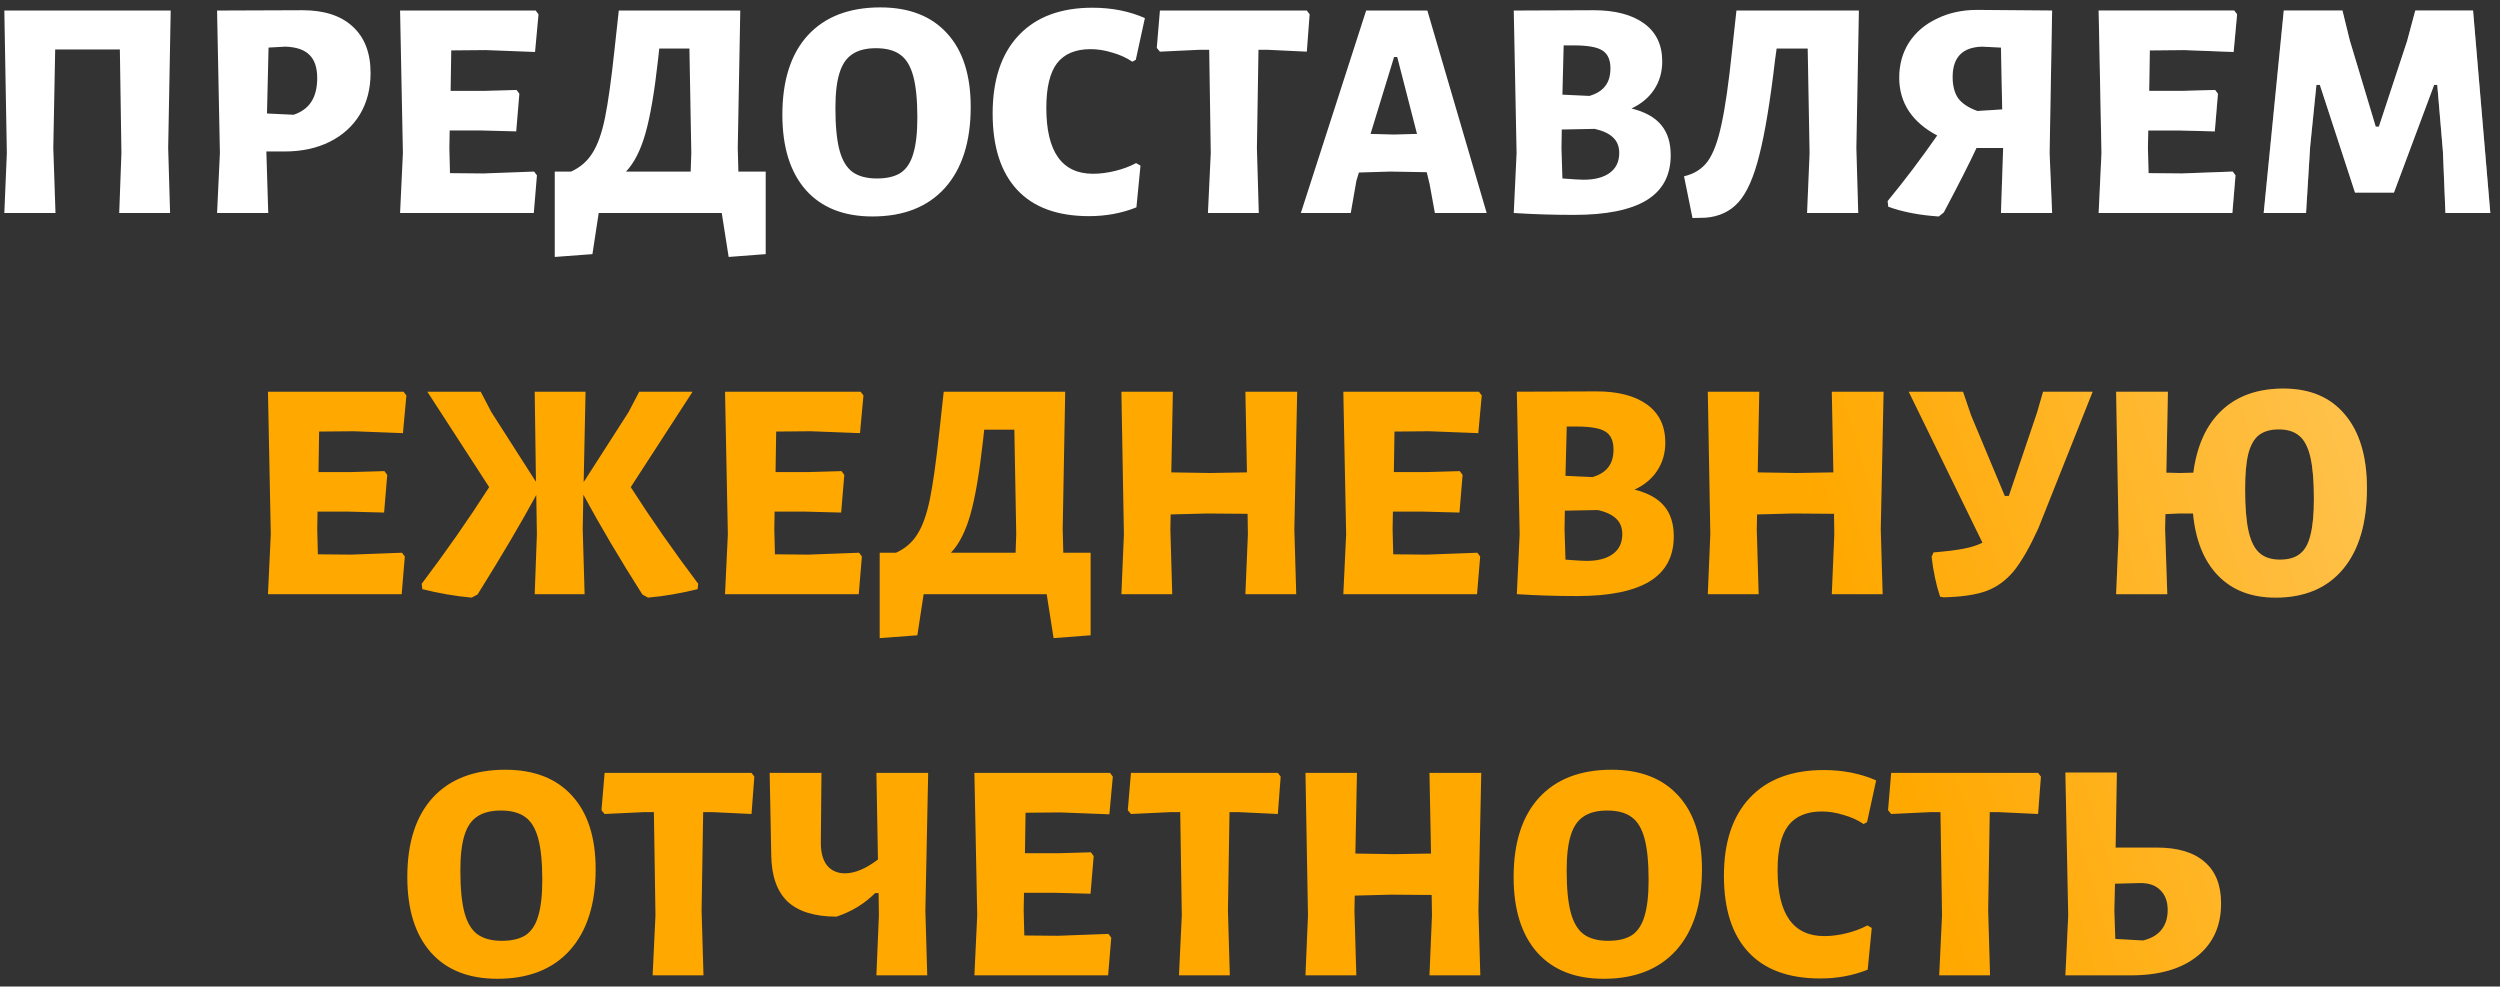
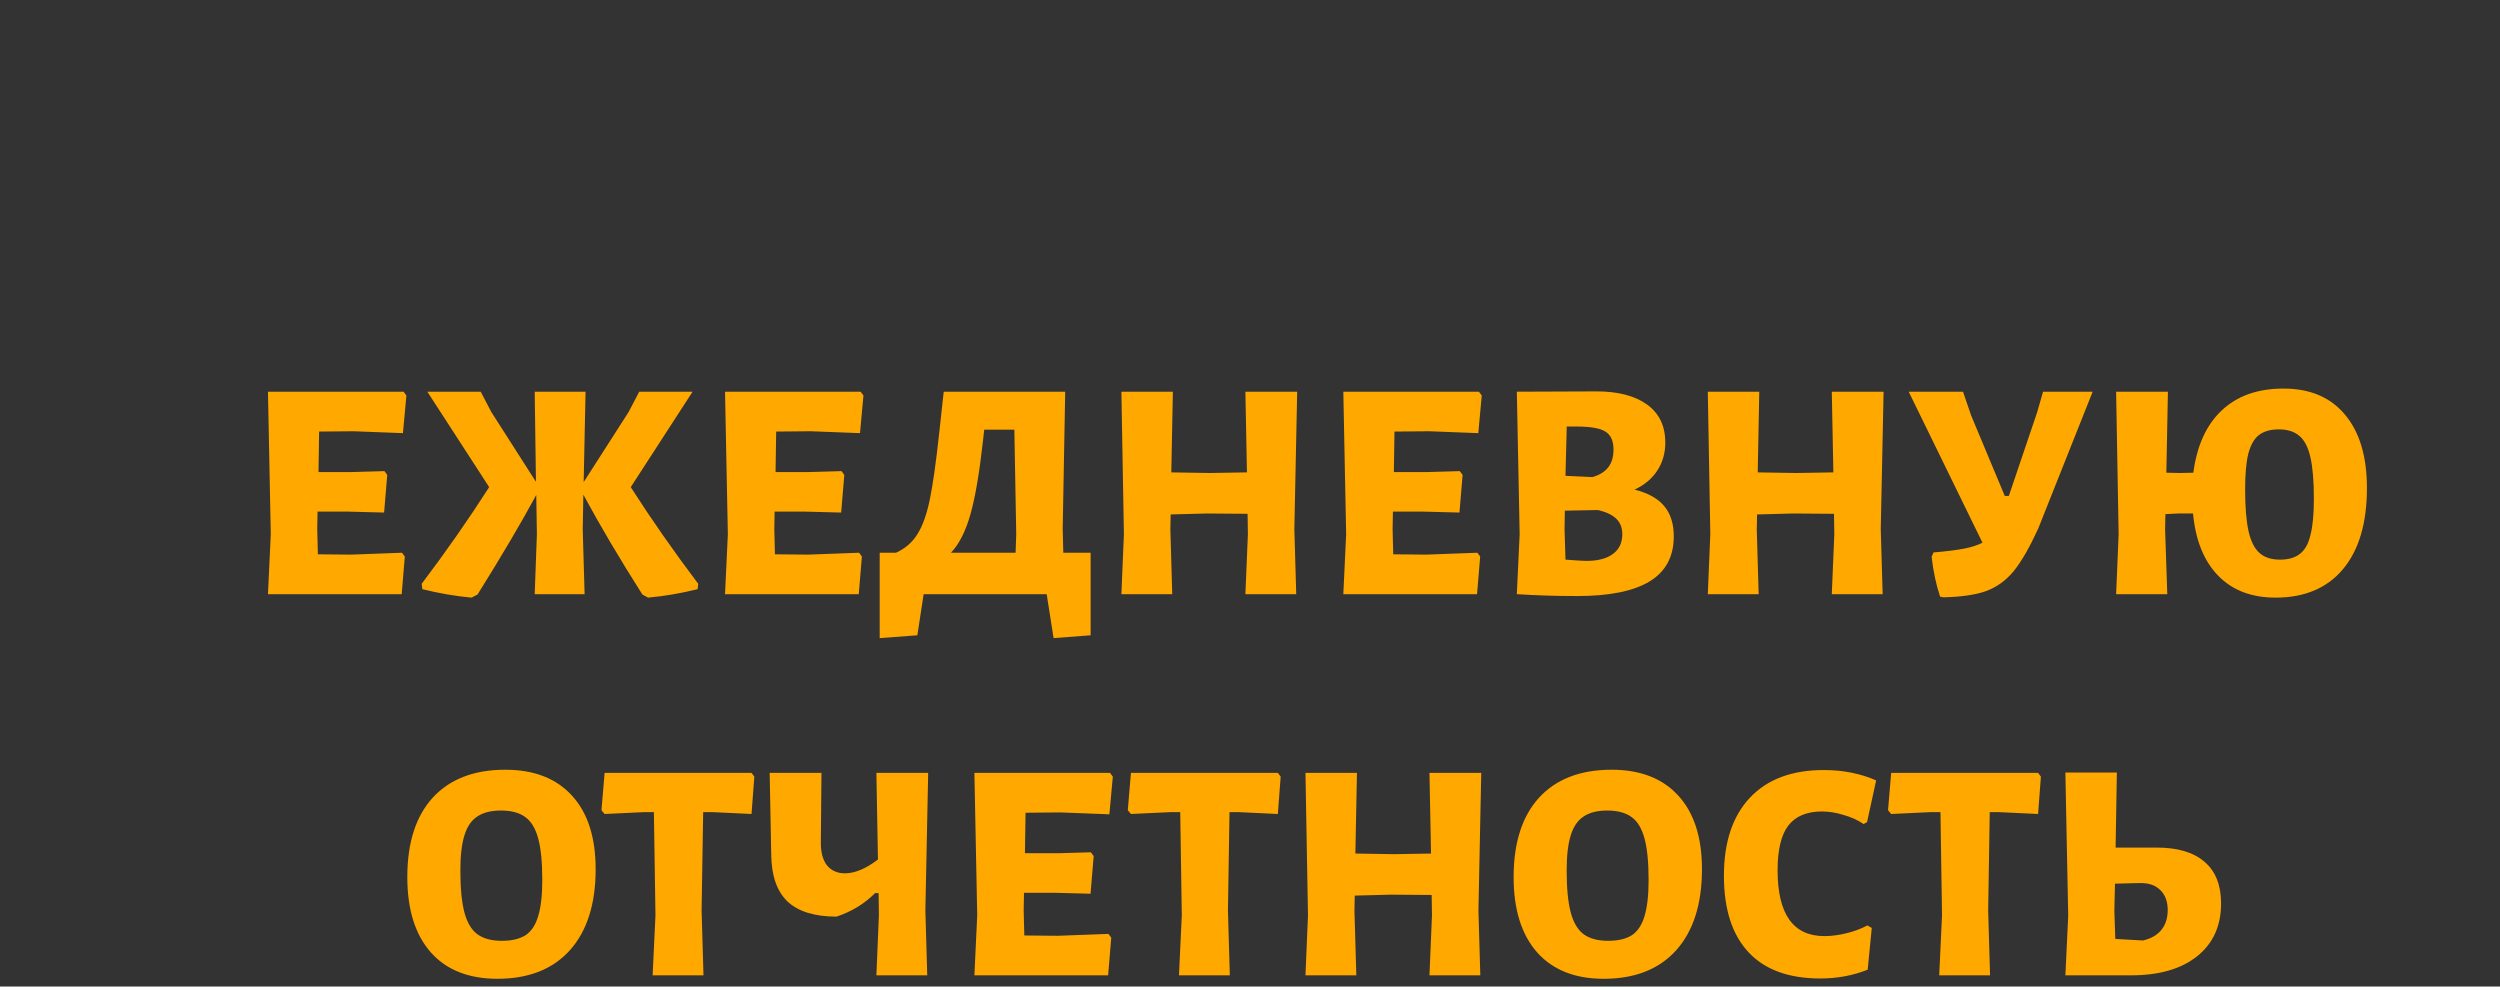
<svg xmlns="http://www.w3.org/2000/svg" width="223" height="88" viewBox="0 0 223 88" fill="none">
  <rect x="0" y="0" width="223" height="88" fill="#333333" stroke="none" />
-   <path d="M15.002 13.204L15.171 19H10.634L10.831 13.652L10.691 4.412H4.922L4.754 13.204L4.95 19H0.386L0.61 13.652L0.386 0.94H15.226L15.002 13.204ZM26.979 0.912C28.92 0.912 30.414 1.397 31.459 2.368C32.523 3.339 33.055 4.72 33.055 6.512C33.055 7.912 32.738 9.144 32.103 10.208C31.468 11.253 30.572 12.065 29.415 12.644C28.258 13.223 26.914 13.512 25.383 13.512H23.759L23.927 19H19.363L19.615 13.652L19.363 0.94L26.979 0.912ZM26.195 10.236C26.904 9.993 27.427 9.611 27.763 9.088C28.118 8.547 28.295 7.837 28.295 6.96C28.295 6.027 28.062 5.336 27.595 4.888C27.147 4.44 26.438 4.197 25.467 4.16L23.955 4.244L23.815 10.124L26.195 10.236ZM47.643 15.304L47.895 15.64L47.615 19H35.687L35.939 13.652L35.687 0.94H47.783L48.035 1.276L47.727 4.636L43.331 4.468L40.251 4.496L40.195 8.108H43.135L46.075 8.024L46.327 8.36L46.047 11.72L42.827 11.636H40.111L40.083 13.204L40.139 15.444L43.107 15.472L47.643 15.304ZM68.3 15.304V22.668L64.996 22.92L64.38 19H53.404L52.844 22.668L49.484 22.92V15.304H50.94C51.761 14.931 52.396 14.38 52.844 13.652C53.31 12.924 53.684 11.879 53.964 10.516C54.244 9.135 54.524 7.137 54.804 4.524L55.196 0.94H66.032L65.808 13.204L65.864 15.304H68.3ZM61.608 15.304L61.664 13.652L61.496 4.328H58.808L58.696 5.336C58.379 8.192 58.005 10.376 57.576 11.888C57.147 13.4 56.568 14.539 55.84 15.304H61.608ZM78.523 0.66C81.099 0.66 83.087 1.435 84.487 2.984C85.887 4.515 86.587 6.699 86.587 9.536C86.587 12.635 85.821 15.043 84.291 16.76C82.76 18.459 80.604 19.308 77.823 19.308C75.265 19.308 73.287 18.524 71.887 16.956C70.487 15.369 69.787 13.129 69.787 10.236C69.787 7.175 70.543 4.813 72.055 3.152C73.585 1.491 75.741 0.66 78.523 0.66ZM78.131 4.3C77.253 4.3 76.553 4.477 76.031 4.832C75.508 5.168 75.125 5.728 74.883 6.512C74.64 7.277 74.519 8.323 74.519 9.648C74.519 11.235 74.64 12.485 74.883 13.4C75.125 14.296 75.508 14.94 76.031 15.332C76.572 15.724 77.3 15.92 78.215 15.92C79.111 15.92 79.82 15.752 80.343 15.416C80.865 15.061 81.239 14.492 81.463 13.708C81.705 12.924 81.827 11.851 81.827 10.488C81.827 8.92 81.705 7.688 81.463 6.792C81.22 5.896 80.837 5.261 80.315 4.888C79.792 4.496 79.064 4.3 78.131 4.3ZM97.448 0.688C99.166 0.688 100.724 0.996 102.124 1.612L101.312 5.336L101.004 5.504C100.482 5.149 99.885 4.879 99.213 4.692C98.559 4.487 97.915 4.384 97.281 4.384C95.936 4.384 94.938 4.804 94.284 5.644C93.65 6.484 93.332 7.809 93.332 9.62C93.332 13.54 94.723 15.5 97.504 15.5C98.121 15.5 98.774 15.416 99.465 15.248C100.155 15.08 100.78 14.847 101.34 14.548L101.732 14.772L101.368 18.496C100.062 19.019 98.653 19.28 97.141 19.28C94.322 19.28 92.184 18.496 90.728 16.928C89.272 15.36 88.544 13.092 88.544 10.124C88.544 7.119 89.319 4.795 90.868 3.152C92.418 1.509 94.611 0.688 97.448 0.688ZM116.82 1.276L116.568 4.608L113.04 4.44H112.256L112.116 13.204L112.284 19H107.748L108 13.652L107.86 4.44H107.02L103.464 4.608L103.184 4.272L103.464 0.94H116.568L116.82 1.276ZM132.612 19H127.992L127.516 16.396L127.264 15.36L124.016 15.304L121.216 15.388L120.992 16.116L120.488 19H116.036L121.86 0.94H127.32L132.612 19ZM126.396 11.944L124.632 5.084H124.352L122.252 11.944L124.324 12L126.396 11.944ZM145.527 9.676C146.74 9.975 147.627 10.469 148.187 11.16C148.747 11.832 149.027 12.728 149.027 13.848C149.027 15.659 148.299 17.003 146.843 17.88C145.406 18.739 143.259 19.168 140.403 19.168C138.536 19.168 136.754 19.112 135.055 19H135.027L135.279 13.652L135.027 0.94L142.139 0.912C144.062 0.912 145.564 1.304 146.647 2.088C147.73 2.872 148.271 4.001 148.271 5.476C148.271 6.428 148.028 7.268 147.543 7.996C147.076 8.705 146.404 9.265 145.527 9.676ZM143.651 6.092C143.651 5.327 143.408 4.795 142.923 4.496C142.456 4.197 141.607 4.048 140.375 4.048H139.479L139.367 8.444L141.775 8.556C142.41 8.369 142.876 8.08 143.175 7.688C143.492 7.296 143.651 6.764 143.651 6.092ZM141.243 16.032C142.251 16.032 143.035 15.827 143.595 15.416C144.155 15.005 144.435 14.417 144.435 13.652C144.435 13.073 144.258 12.616 143.903 12.28C143.548 11.925 142.998 11.664 142.251 11.496L139.311 11.552L139.283 13.204L139.367 15.92C140.338 15.995 140.963 16.032 141.243 16.032ZM165.587 13.204L165.755 19H161.191L161.415 13.652L161.247 4.328H158.475L158.335 5.336C157.906 9.013 157.439 11.841 156.935 13.82C156.45 15.78 155.834 17.18 155.087 18.02C154.34 18.86 153.351 19.327 152.119 19.42L150.971 19.448L150.215 15.724C151.111 15.519 151.811 15.08 152.315 14.408C152.819 13.717 153.23 12.625 153.547 11.132C153.883 9.62 154.2 7.417 154.499 4.524L154.891 0.94H165.811L165.587 13.204ZM182.825 13.652L183.049 19H178.485L178.681 13.204H176.301C175.704 14.492 174.733 16.405 173.389 18.944L172.941 19.308C171.224 19.196 169.721 18.907 168.433 18.44L168.377 17.936C169.87 16.125 171.345 14.175 172.801 12.084C171.7 11.505 170.86 10.787 170.281 9.928C169.702 9.051 169.413 8.052 169.413 6.932C169.413 5.756 169.702 4.711 170.281 3.796C170.878 2.881 171.709 2.172 172.773 1.668C173.837 1.145 175.041 0.884 176.385 0.884L183.049 0.94L182.825 13.652ZM178.597 9.76L178.485 4.244L176.777 4.16C175.041 4.216 174.173 5.121 174.173 6.876C174.173 7.66 174.341 8.295 174.677 8.78C175.032 9.247 175.601 9.62 176.385 9.9L178.597 9.76ZM199.155 15.304L199.407 15.64L199.127 19H187.199L187.451 13.652L187.199 0.94H199.295L199.547 1.276L199.239 4.636L194.843 4.468L191.763 4.496L191.707 8.108H194.647L197.587 8.024L197.839 8.36L197.559 11.72L194.339 11.636H191.623L191.595 13.204L191.651 15.444L194.619 15.472L199.155 15.304ZM222.136 19H218.132L217.908 13.512L217.404 7.576H217.124L213.54 17.18H210.068L206.932 7.576H206.624L206.064 13.092L205.7 19H201.92L203.712 0.94H208.948L209.592 3.572L211.916 11.3H212.196L214.716 3.656L215.444 0.94H220.596L222.136 19Z" fill="white" />
-   <path d="M15.002 13.204L15.171 19H10.634L10.831 13.652L10.691 4.412H4.922L4.754 13.204L4.95 19H0.386L0.61 13.652L0.386 0.94H15.226L15.002 13.204ZM26.979 0.912C28.92 0.912 30.414 1.397 31.459 2.368C32.523 3.339 33.055 4.72 33.055 6.512C33.055 7.912 32.738 9.144 32.103 10.208C31.468 11.253 30.572 12.065 29.415 12.644C28.258 13.223 26.914 13.512 25.383 13.512H23.759L23.927 19H19.363L19.615 13.652L19.363 0.94L26.979 0.912ZM26.195 10.236C26.904 9.993 27.427 9.611 27.763 9.088C28.118 8.547 28.295 7.837 28.295 6.96C28.295 6.027 28.062 5.336 27.595 4.888C27.147 4.44 26.438 4.197 25.467 4.16L23.955 4.244L23.815 10.124L26.195 10.236ZM47.643 15.304L47.895 15.64L47.615 19H35.687L35.939 13.652L35.687 0.94H47.783L48.035 1.276L47.727 4.636L43.331 4.468L40.251 4.496L40.195 8.108H43.135L46.075 8.024L46.327 8.36L46.047 11.72L42.827 11.636H40.111L40.083 13.204L40.139 15.444L43.107 15.472L47.643 15.304ZM68.3 15.304V22.668L64.996 22.92L64.38 19H53.404L52.844 22.668L49.484 22.92V15.304H50.94C51.761 14.931 52.396 14.38 52.844 13.652C53.31 12.924 53.684 11.879 53.964 10.516C54.244 9.135 54.524 7.137 54.804 4.524L55.196 0.94H66.032L65.808 13.204L65.864 15.304H68.3ZM61.608 15.304L61.664 13.652L61.496 4.328H58.808L58.696 5.336C58.379 8.192 58.005 10.376 57.576 11.888C57.147 13.4 56.568 14.539 55.84 15.304H61.608ZM78.523 0.66C81.099 0.66 83.087 1.435 84.487 2.984C85.887 4.515 86.587 6.699 86.587 9.536C86.587 12.635 85.821 15.043 84.291 16.76C82.76 18.459 80.604 19.308 77.823 19.308C75.265 19.308 73.287 18.524 71.887 16.956C70.487 15.369 69.787 13.129 69.787 10.236C69.787 7.175 70.543 4.813 72.055 3.152C73.585 1.491 75.741 0.66 78.523 0.66ZM78.131 4.3C77.253 4.3 76.553 4.477 76.031 4.832C75.508 5.168 75.125 5.728 74.883 6.512C74.64 7.277 74.519 8.323 74.519 9.648C74.519 11.235 74.64 12.485 74.883 13.4C75.125 14.296 75.508 14.94 76.031 15.332C76.572 15.724 77.3 15.92 78.215 15.92C79.111 15.92 79.82 15.752 80.343 15.416C80.865 15.061 81.239 14.492 81.463 13.708C81.705 12.924 81.827 11.851 81.827 10.488C81.827 8.92 81.705 7.688 81.463 6.792C81.22 5.896 80.837 5.261 80.315 4.888C79.792 4.496 79.064 4.3 78.131 4.3ZM97.448 0.688C99.166 0.688 100.724 0.996 102.124 1.612L101.312 5.336L101.004 5.504C100.482 5.149 99.885 4.879 99.213 4.692C98.559 4.487 97.915 4.384 97.281 4.384C95.936 4.384 94.938 4.804 94.284 5.644C93.65 6.484 93.332 7.809 93.332 9.62C93.332 13.54 94.723 15.5 97.504 15.5C98.121 15.5 98.774 15.416 99.465 15.248C100.155 15.08 100.78 14.847 101.34 14.548L101.732 14.772L101.368 18.496C100.062 19.019 98.653 19.28 97.141 19.28C94.322 19.28 92.184 18.496 90.728 16.928C89.272 15.36 88.544 13.092 88.544 10.124C88.544 7.119 89.319 4.795 90.868 3.152C92.418 1.509 94.611 0.688 97.448 0.688ZM116.82 1.276L116.568 4.608L113.04 4.44H112.256L112.116 13.204L112.284 19H107.748L108 13.652L107.86 4.44H107.02L103.464 4.608L103.184 4.272L103.464 0.94H116.568L116.82 1.276ZM132.612 19H127.992L127.516 16.396L127.264 15.36L124.016 15.304L121.216 15.388L120.992 16.116L120.488 19H116.036L121.86 0.94H127.32L132.612 19ZM126.396 11.944L124.632 5.084H124.352L122.252 11.944L124.324 12L126.396 11.944ZM145.527 9.676C146.74 9.975 147.627 10.469 148.187 11.16C148.747 11.832 149.027 12.728 149.027 13.848C149.027 15.659 148.299 17.003 146.843 17.88C145.406 18.739 143.259 19.168 140.403 19.168C138.536 19.168 136.754 19.112 135.055 19H135.027L135.279 13.652L135.027 0.94L142.139 0.912C144.062 0.912 145.564 1.304 146.647 2.088C147.73 2.872 148.271 4.001 148.271 5.476C148.271 6.428 148.028 7.268 147.543 7.996C147.076 8.705 146.404 9.265 145.527 9.676ZM143.651 6.092C143.651 5.327 143.408 4.795 142.923 4.496C142.456 4.197 141.607 4.048 140.375 4.048H139.479L139.367 8.444L141.775 8.556C142.41 8.369 142.876 8.08 143.175 7.688C143.492 7.296 143.651 6.764 143.651 6.092ZM141.243 16.032C142.251 16.032 143.035 15.827 143.595 15.416C144.155 15.005 144.435 14.417 144.435 13.652C144.435 13.073 144.258 12.616 143.903 12.28C143.548 11.925 142.998 11.664 142.251 11.496L139.311 11.552L139.283 13.204L139.367 15.92C140.338 15.995 140.963 16.032 141.243 16.032ZM165.587 13.204L165.755 19H161.191L161.415 13.652L161.247 4.328H158.475L158.335 5.336C157.906 9.013 157.439 11.841 156.935 13.82C156.45 15.78 155.834 17.18 155.087 18.02C154.34 18.86 153.351 19.327 152.119 19.42L150.971 19.448L150.215 15.724C151.111 15.519 151.811 15.08 152.315 14.408C152.819 13.717 153.23 12.625 153.547 11.132C153.883 9.62 154.2 7.417 154.499 4.524L154.891 0.94H165.811L165.587 13.204ZM182.825 13.652L183.049 19H178.485L178.681 13.204H176.301C175.704 14.492 174.733 16.405 173.389 18.944L172.941 19.308C171.224 19.196 169.721 18.907 168.433 18.44L168.377 17.936C169.87 16.125 171.345 14.175 172.801 12.084C171.7 11.505 170.86 10.787 170.281 9.928C169.702 9.051 169.413 8.052 169.413 6.932C169.413 5.756 169.702 4.711 170.281 3.796C170.878 2.881 171.709 2.172 172.773 1.668C173.837 1.145 175.041 0.884 176.385 0.884L183.049 0.94L182.825 13.652ZM178.597 9.76L178.485 4.244L176.777 4.16C175.041 4.216 174.173 5.121 174.173 6.876C174.173 7.66 174.341 8.295 174.677 8.78C175.032 9.247 175.601 9.62 176.385 9.9L178.597 9.76ZM199.155 15.304L199.407 15.64L199.127 19H187.199L187.451 13.652L187.199 0.94H199.295L199.547 1.276L199.239 4.636L194.843 4.468L191.763 4.496L191.707 8.108H194.647L197.587 8.024L197.839 8.36L197.559 11.72L194.339 11.636H191.623L191.595 13.204L191.651 15.444L194.619 15.472L199.155 15.304ZM222.136 19H218.132L217.908 13.512L217.404 7.576H217.124L213.54 17.18H210.068L206.932 7.576H206.624L206.064 13.092L205.7 19H201.92L203.712 0.94H208.948L209.592 3.572L211.916 11.3H212.196L214.716 3.656L215.444 0.94H220.596L222.136 19Z" fill="url(#paint0_linear_0_980)" fill-opacity="0.68" />
  <path d="M35.858 49.304L36.11 49.64L35.83 53H23.902L24.154 47.652L23.902 34.94H35.998L36.25 35.276L35.942 38.636L31.546 38.468L28.466 38.496L28.41 42.108H31.35L34.29 42.024L34.542 42.36L34.262 45.72L31.042 45.636H28.326L28.298 47.204L28.354 49.444L31.322 49.472L35.858 49.304ZM56.263 43.452C58.092 46.308 60.099 49.183 62.283 52.076L62.227 52.552C60.733 52.925 59.259 53.177 57.803 53.308L57.299 53.028C55.283 49.855 53.528 46.887 52.035 44.124L51.979 47.204L52.147 53H47.695L47.891 47.652L47.835 44.152C46.491 46.635 44.745 49.593 42.599 53.028L42.067 53.308C40.629 53.177 39.164 52.925 37.671 52.552L37.615 52.076C39.799 49.183 41.805 46.308 43.635 43.452L38.119 34.94H42.879L43.831 36.76L47.807 42.976L47.695 34.94H52.231L52.063 43.004L56.067 36.76L57.019 34.94H61.779L56.263 43.452ZM76.628 49.304L76.88 49.64L76.6 53H64.672L64.924 47.652L64.672 34.94H76.768L77.02 35.276L76.712 38.636L72.316 38.468L69.236 38.496L69.18 42.108H72.12L75.06 42.024L75.312 42.36L75.032 45.72L71.812 45.636H69.096L69.068 47.204L69.124 49.444L72.092 49.472L76.628 49.304ZM97.284 49.304V56.668L93.98 56.92L93.364 53H82.388L81.828 56.668L78.468 56.92V49.304H79.924C80.746 48.931 81.38 48.38 81.828 47.652C82.295 46.924 82.668 45.879 82.948 44.516C83.228 43.135 83.508 41.137 83.788 38.524L84.18 34.94H95.016L94.792 47.204L94.848 49.304H97.284ZM90.592 49.304L90.648 47.652L90.48 38.328H87.792L87.68 39.336C87.363 42.192 86.99 44.376 86.56 45.888C86.131 47.4 85.552 48.539 84.824 49.304H90.592ZM115.456 47.204L115.624 53H111.088L111.312 47.652L111.284 45.832L107.644 45.804L104.424 45.888L104.396 47.204L104.564 53H100.028L100.252 47.652L100.028 34.94H104.62L104.48 42.136L107.924 42.192L111.228 42.136L111.088 34.94H115.708L115.456 47.204ZM131.78 49.304L132.032 49.64L131.752 53H119.824L120.076 47.652L119.824 34.94H131.92L132.172 35.276L131.864 38.636L127.468 38.468L124.388 38.496L124.332 42.108H127.272L130.212 42.024L130.464 42.36L130.184 45.72L126.964 45.636H124.248L124.22 47.204L124.276 49.444L127.244 49.472L131.78 49.304ZM145.801 43.676C147.014 43.975 147.901 44.469 148.461 45.16C149.021 45.832 149.301 46.728 149.301 47.848C149.301 49.659 148.573 51.003 147.117 51.88C145.679 52.739 143.533 53.168 140.677 53.168C138.81 53.168 137.027 53.112 135.329 53H135.301L135.553 47.652L135.301 34.94L142.413 34.912C144.335 34.912 145.838 35.304 146.921 36.088C148.003 36.872 148.545 38.001 148.545 39.476C148.545 40.428 148.302 41.268 147.817 41.996C147.35 42.705 146.678 43.265 145.801 43.676ZM143.925 40.092C143.925 39.327 143.682 38.795 143.197 38.496C142.73 38.197 141.881 38.048 140.649 38.048H139.753L139.641 42.444L142.049 42.556C142.683 42.369 143.15 42.08 143.449 41.688C143.766 41.296 143.925 40.764 143.925 40.092ZM141.517 50.032C142.525 50.032 143.309 49.827 143.869 49.416C144.429 49.005 144.709 48.417 144.709 47.652C144.709 47.073 144.531 46.616 144.177 46.28C143.822 45.925 143.271 45.664 142.525 45.496L139.585 45.552L139.557 47.204L139.641 49.92C140.611 49.995 141.237 50.032 141.517 50.032ZM167.764 47.204L167.932 53H163.396L163.62 47.652L163.592 45.832L159.952 45.804L156.732 45.888L156.704 47.204L156.872 53H152.336L152.56 47.652L152.336 34.94H156.928L156.788 42.136L160.232 42.192L163.536 42.136L163.396 34.94H168.016L167.764 47.204ZM186.665 34.94L181.821 47.12C181.055 48.8 180.327 50.069 179.637 50.928C178.946 51.768 178.125 52.365 177.173 52.72C176.239 53.056 174.97 53.243 173.365 53.28L173.057 53.224C172.702 52.16 172.45 50.975 172.301 49.668L172.469 49.276C173.607 49.183 174.513 49.071 175.185 48.94C175.857 48.809 176.407 48.632 176.837 48.408L170.257 34.94H175.101L175.829 37.068L178.825 44.236H179.189L181.709 36.788L182.241 34.94H186.665ZM203.682 34.66C206.052 34.66 207.882 35.435 209.17 36.984C210.476 38.533 211.13 40.717 211.13 43.536C211.13 46.653 210.42 49.061 209.002 50.76C207.583 52.459 205.576 53.308 202.982 53.308C200.835 53.308 199.127 52.655 197.858 51.348C196.588 50.041 195.842 48.193 195.618 45.804H194.274L193.154 45.86L193.126 47.204L193.322 53H188.758L188.982 47.652L188.758 34.94H193.378L193.238 42.164L194.47 42.192L195.646 42.164C195.963 39.756 196.803 37.908 198.166 36.62C199.547 35.313 201.386 34.66 203.682 34.66ZM203.374 49.92C204.12 49.92 204.708 49.752 205.138 49.416C205.586 49.08 205.903 48.52 206.09 47.736C206.295 46.952 206.398 45.869 206.398 44.488C206.398 42.92 206.295 41.688 206.09 40.792C205.884 39.896 205.558 39.261 205.11 38.888C204.662 38.496 204.046 38.3 203.262 38.3C202.534 38.3 201.946 38.468 201.498 38.804C201.068 39.14 200.751 39.7 200.546 40.484C200.359 41.249 200.266 42.304 200.266 43.648C200.266 45.235 200.368 46.485 200.574 47.4C200.779 48.296 201.106 48.94 201.554 49.332C202.002 49.724 202.608 49.92 203.374 49.92ZM45.068 68.66C47.644 68.66 49.632 69.435 51.032 70.984C52.432 72.515 53.132 74.699 53.132 77.536C53.132 80.635 52.366 83.043 50.836 84.76C49.305 86.459 47.149 87.308 44.368 87.308C41.81 87.308 39.832 86.524 38.432 84.956C37.032 83.369 36.332 81.129 36.332 78.236C36.332 75.175 37.088 72.813 38.6 71.152C40.13 69.491 42.286 68.66 45.068 68.66ZM44.676 72.3C43.798 72.3 43.098 72.477 42.576 72.832C42.053 73.168 41.67 73.728 41.428 74.512C41.185 75.277 41.064 76.323 41.064 77.648C41.064 79.235 41.185 80.485 41.428 81.4C41.67 82.296 42.053 82.94 42.576 83.332C43.117 83.724 43.845 83.92 44.76 83.92C45.656 83.92 46.365 83.752 46.888 83.416C47.41 83.061 47.784 82.492 48.008 81.708C48.25 80.924 48.372 79.851 48.372 78.488C48.372 76.92 48.25 75.688 48.008 74.792C47.765 73.896 47.382 73.261 46.86 72.888C46.337 72.496 45.609 72.3 44.676 72.3ZM67.287 69.276L67.035 72.608L63.507 72.44H62.723L62.583 81.204L62.751 87H58.215L58.467 81.652L58.327 72.44H57.487L53.931 72.608L53.651 72.272L53.931 68.94H67.035L67.287 69.276ZM82.543 81.204L82.71 87H78.174L78.398 81.652L78.371 79.664H78.062C77.111 80.616 75.963 81.316 74.618 81.764C72.677 81.764 71.221 81.316 70.251 80.42C69.299 79.505 68.813 78.115 68.794 76.248L68.654 68.94H73.275L73.219 75.072C73.2 75.968 73.377 76.668 73.751 77.172C74.142 77.657 74.684 77.9 75.374 77.9C76.252 77.9 77.232 77.489 78.314 76.668L78.174 68.94H82.794L82.543 81.204ZM98.872 83.304L99.124 83.64L98.844 87H86.916L87.168 81.652L86.916 68.94H99.012L99.264 69.276L98.956 72.636L94.56 72.468L91.48 72.496L91.424 76.108H94.364L97.304 76.024L97.556 76.36L97.276 79.72L94.056 79.636H91.34L91.312 81.204L91.368 83.444L94.336 83.472L98.872 83.304ZM114.236 69.276L113.984 72.608L110.456 72.44H109.672L109.532 81.204L109.7 87H105.164L105.416 81.652L105.276 72.44H104.436L100.88 72.608L100.6 72.272L100.88 68.94H113.984L114.236 69.276ZM131.876 81.204L132.044 87H127.508L127.732 81.652L127.704 79.832L124.064 79.804L120.844 79.888L120.816 81.204L120.984 87H116.448L116.672 81.652L116.448 68.94H121.04L120.9 76.136L124.344 76.192L127.648 76.136L127.508 68.94H132.128L131.876 81.204ZM143.751 68.66C146.327 68.66 148.315 69.435 149.715 70.984C151.115 72.515 151.815 74.699 151.815 77.536C151.815 80.635 151.05 83.043 149.519 84.76C147.988 86.459 145.832 87.308 143.051 87.308C140.494 87.308 138.515 86.524 137.115 84.956C135.715 83.369 135.015 81.129 135.015 78.236C135.015 75.175 135.771 72.813 137.283 71.152C138.814 69.491 140.97 68.66 143.751 68.66ZM143.359 72.3C142.482 72.3 141.782 72.477 141.259 72.832C140.736 73.168 140.354 73.728 140.111 74.512C139.868 75.277 139.747 76.323 139.747 77.648C139.747 79.235 139.868 80.485 140.111 81.4C140.354 82.296 140.736 82.94 141.259 83.332C141.8 83.724 142.528 83.92 143.443 83.92C144.339 83.92 145.048 83.752 145.571 83.416C146.094 83.061 146.467 82.492 146.691 81.708C146.934 80.924 147.055 79.851 147.055 78.488C147.055 76.92 146.934 75.688 146.691 74.792C146.448 73.896 146.066 73.261 145.543 72.888C145.02 72.496 144.292 72.3 143.359 72.3ZM162.677 68.688C164.394 68.688 165.953 68.996 167.353 69.612L166.541 73.336L166.233 73.504C165.71 73.149 165.113 72.879 164.441 72.692C163.788 72.487 163.144 72.384 162.509 72.384C161.165 72.384 160.166 72.804 159.513 73.644C158.878 74.484 158.561 75.809 158.561 77.62C158.561 81.54 159.952 83.5 162.733 83.5C163.349 83.5 164.002 83.416 164.693 83.248C165.384 83.08 166.009 82.847 166.569 82.548L166.961 82.772L166.597 86.496C165.29 87.019 163.881 87.28 162.369 87.28C159.55 87.28 157.413 86.496 155.957 84.928C154.501 83.36 153.773 81.092 153.773 78.124C153.773 75.119 154.548 72.795 156.097 71.152C157.646 69.509 159.84 68.688 162.677 68.688ZM182.049 69.276L181.797 72.608L178.269 72.44H177.485L177.345 81.204L177.513 87H172.977L173.229 81.652L173.089 72.44H172.249L168.693 72.608L168.413 72.272L168.693 68.94H181.797L182.049 69.276ZM192.38 75.604C194.265 75.604 195.693 76.033 196.664 76.892C197.635 77.732 198.12 78.964 198.12 80.588C198.12 82.585 197.411 84.153 195.992 85.292C194.573 86.431 192.604 87 190.084 87H184.232L184.484 81.68L184.232 68.912H188.824L188.712 75.604H192.38ZM191.148 83.892C191.876 83.724 192.427 83.407 192.8 82.94C193.173 82.473 193.36 81.885 193.36 81.176C193.36 80.411 193.136 79.813 192.688 79.384C192.259 78.955 191.643 78.749 190.84 78.768L188.656 78.824L188.6 81.232L188.684 83.752L191.148 83.892Z" fill="#FFA800" />
-   <path d="M35.858 49.304L36.11 49.64L35.83 53H23.902L24.154 47.652L23.902 34.94H35.998L36.25 35.276L35.942 38.636L31.546 38.468L28.466 38.496L28.41 42.108H31.35L34.29 42.024L34.542 42.36L34.262 45.72L31.042 45.636H28.326L28.298 47.204L28.354 49.444L31.322 49.472L35.858 49.304ZM56.263 43.452C58.092 46.308 60.099 49.183 62.283 52.076L62.227 52.552C60.733 52.925 59.259 53.177 57.803 53.308L57.299 53.028C55.283 49.855 53.528 46.887 52.035 44.124L51.979 47.204L52.147 53H47.695L47.891 47.652L47.835 44.152C46.491 46.635 44.745 49.593 42.599 53.028L42.067 53.308C40.629 53.177 39.164 52.925 37.671 52.552L37.615 52.076C39.799 49.183 41.805 46.308 43.635 43.452L38.119 34.94H42.879L43.831 36.76L47.807 42.976L47.695 34.94H52.231L52.063 43.004L56.067 36.76L57.019 34.94H61.779L56.263 43.452ZM76.628 49.304L76.88 49.64L76.6 53H64.672L64.924 47.652L64.672 34.94H76.768L77.02 35.276L76.712 38.636L72.316 38.468L69.236 38.496L69.18 42.108H72.12L75.06 42.024L75.312 42.36L75.032 45.72L71.812 45.636H69.096L69.068 47.204L69.124 49.444L72.092 49.472L76.628 49.304ZM97.284 49.304V56.668L93.98 56.92L93.364 53H82.388L81.828 56.668L78.468 56.92V49.304H79.924C80.746 48.931 81.38 48.38 81.828 47.652C82.295 46.924 82.668 45.879 82.948 44.516C83.228 43.135 83.508 41.137 83.788 38.524L84.18 34.94H95.016L94.792 47.204L94.848 49.304H97.284ZM90.592 49.304L90.648 47.652L90.48 38.328H87.792L87.68 39.336C87.363 42.192 86.99 44.376 86.56 45.888C86.131 47.4 85.552 48.539 84.824 49.304H90.592ZM115.456 47.204L115.624 53H111.088L111.312 47.652L111.284 45.832L107.644 45.804L104.424 45.888L104.396 47.204L104.564 53H100.028L100.252 47.652L100.028 34.94H104.62L104.48 42.136L107.924 42.192L111.228 42.136L111.088 34.94H115.708L115.456 47.204ZM131.78 49.304L132.032 49.64L131.752 53H119.824L120.076 47.652L119.824 34.94H131.92L132.172 35.276L131.864 38.636L127.468 38.468L124.388 38.496L124.332 42.108H127.272L130.212 42.024L130.464 42.36L130.184 45.72L126.964 45.636H124.248L124.22 47.204L124.276 49.444L127.244 49.472L131.78 49.304ZM145.801 43.676C147.014 43.975 147.901 44.469 148.461 45.16C149.021 45.832 149.301 46.728 149.301 47.848C149.301 49.659 148.573 51.003 147.117 51.88C145.679 52.739 143.533 53.168 140.677 53.168C138.81 53.168 137.027 53.112 135.329 53H135.301L135.553 47.652L135.301 34.94L142.413 34.912C144.335 34.912 145.838 35.304 146.921 36.088C148.003 36.872 148.545 38.001 148.545 39.476C148.545 40.428 148.302 41.268 147.817 41.996C147.35 42.705 146.678 43.265 145.801 43.676ZM143.925 40.092C143.925 39.327 143.682 38.795 143.197 38.496C142.73 38.197 141.881 38.048 140.649 38.048H139.753L139.641 42.444L142.049 42.556C142.683 42.369 143.15 42.08 143.449 41.688C143.766 41.296 143.925 40.764 143.925 40.092ZM141.517 50.032C142.525 50.032 143.309 49.827 143.869 49.416C144.429 49.005 144.709 48.417 144.709 47.652C144.709 47.073 144.531 46.616 144.177 46.28C143.822 45.925 143.271 45.664 142.525 45.496L139.585 45.552L139.557 47.204L139.641 49.92C140.611 49.995 141.237 50.032 141.517 50.032ZM167.764 47.204L167.932 53H163.396L163.62 47.652L163.592 45.832L159.952 45.804L156.732 45.888L156.704 47.204L156.872 53H152.336L152.56 47.652L152.336 34.94H156.928L156.788 42.136L160.232 42.192L163.536 42.136L163.396 34.94H168.016L167.764 47.204ZM186.665 34.94L181.821 47.12C181.055 48.8 180.327 50.069 179.637 50.928C178.946 51.768 178.125 52.365 177.173 52.72C176.239 53.056 174.97 53.243 173.365 53.28L173.057 53.224C172.702 52.16 172.45 50.975 172.301 49.668L172.469 49.276C173.607 49.183 174.513 49.071 175.185 48.94C175.857 48.809 176.407 48.632 176.837 48.408L170.257 34.94H175.101L175.829 37.068L178.825 44.236H179.189L181.709 36.788L182.241 34.94H186.665ZM203.682 34.66C206.052 34.66 207.882 35.435 209.17 36.984C210.476 38.533 211.13 40.717 211.13 43.536C211.13 46.653 210.42 49.061 209.002 50.76C207.583 52.459 205.576 53.308 202.982 53.308C200.835 53.308 199.127 52.655 197.858 51.348C196.588 50.041 195.842 48.193 195.618 45.804H194.274L193.154 45.86L193.126 47.204L193.322 53H188.758L188.982 47.652L188.758 34.94H193.378L193.238 42.164L194.47 42.192L195.646 42.164C195.963 39.756 196.803 37.908 198.166 36.62C199.547 35.313 201.386 34.66 203.682 34.66ZM203.374 49.92C204.12 49.92 204.708 49.752 205.138 49.416C205.586 49.08 205.903 48.52 206.09 47.736C206.295 46.952 206.398 45.869 206.398 44.488C206.398 42.92 206.295 41.688 206.09 40.792C205.884 39.896 205.558 39.261 205.11 38.888C204.662 38.496 204.046 38.3 203.262 38.3C202.534 38.3 201.946 38.468 201.498 38.804C201.068 39.14 200.751 39.7 200.546 40.484C200.359 41.249 200.266 42.304 200.266 43.648C200.266 45.235 200.368 46.485 200.574 47.4C200.779 48.296 201.106 48.94 201.554 49.332C202.002 49.724 202.608 49.92 203.374 49.92ZM45.068 68.66C47.644 68.66 49.632 69.435 51.032 70.984C52.432 72.515 53.132 74.699 53.132 77.536C53.132 80.635 52.366 83.043 50.836 84.76C49.305 86.459 47.149 87.308 44.368 87.308C41.81 87.308 39.832 86.524 38.432 84.956C37.032 83.369 36.332 81.129 36.332 78.236C36.332 75.175 37.088 72.813 38.6 71.152C40.13 69.491 42.286 68.66 45.068 68.66ZM44.676 72.3C43.798 72.3 43.098 72.477 42.576 72.832C42.053 73.168 41.67 73.728 41.428 74.512C41.185 75.277 41.064 76.323 41.064 77.648C41.064 79.235 41.185 80.485 41.428 81.4C41.67 82.296 42.053 82.94 42.576 83.332C43.117 83.724 43.845 83.92 44.76 83.92C45.656 83.92 46.365 83.752 46.888 83.416C47.41 83.061 47.784 82.492 48.008 81.708C48.25 80.924 48.372 79.851 48.372 78.488C48.372 76.92 48.25 75.688 48.008 74.792C47.765 73.896 47.382 73.261 46.86 72.888C46.337 72.496 45.609 72.3 44.676 72.3ZM67.287 69.276L67.035 72.608L63.507 72.44H62.723L62.583 81.204L62.751 87H58.215L58.467 81.652L58.327 72.44H57.487L53.931 72.608L53.651 72.272L53.931 68.94H67.035L67.287 69.276ZM82.543 81.204L82.71 87H78.174L78.398 81.652L78.371 79.664H78.062C77.111 80.616 75.963 81.316 74.618 81.764C72.677 81.764 71.221 81.316 70.251 80.42C69.299 79.505 68.813 78.115 68.794 76.248L68.654 68.94H73.275L73.219 75.072C73.2 75.968 73.377 76.668 73.751 77.172C74.142 77.657 74.684 77.9 75.374 77.9C76.252 77.9 77.232 77.489 78.314 76.668L78.174 68.94H82.794L82.543 81.204ZM98.872 83.304L99.124 83.64L98.844 87H86.916L87.168 81.652L86.916 68.94H99.012L99.264 69.276L98.956 72.636L94.56 72.468L91.48 72.496L91.424 76.108H94.364L97.304 76.024L97.556 76.36L97.276 79.72L94.056 79.636H91.34L91.312 81.204L91.368 83.444L94.336 83.472L98.872 83.304ZM114.236 69.276L113.984 72.608L110.456 72.44H109.672L109.532 81.204L109.7 87H105.164L105.416 81.652L105.276 72.44H104.436L100.88 72.608L100.6 72.272L100.88 68.94H113.984L114.236 69.276ZM131.876 81.204L132.044 87H127.508L127.732 81.652L127.704 79.832L124.064 79.804L120.844 79.888L120.816 81.204L120.984 87H116.448L116.672 81.652L116.448 68.94H121.04L120.9 76.136L124.344 76.192L127.648 76.136L127.508 68.94H132.128L131.876 81.204ZM143.751 68.66C146.327 68.66 148.315 69.435 149.715 70.984C151.115 72.515 151.815 74.699 151.815 77.536C151.815 80.635 151.05 83.043 149.519 84.76C147.988 86.459 145.832 87.308 143.051 87.308C140.494 87.308 138.515 86.524 137.115 84.956C135.715 83.369 135.015 81.129 135.015 78.236C135.015 75.175 135.771 72.813 137.283 71.152C138.814 69.491 140.97 68.66 143.751 68.66ZM143.359 72.3C142.482 72.3 141.782 72.477 141.259 72.832C140.736 73.168 140.354 73.728 140.111 74.512C139.868 75.277 139.747 76.323 139.747 77.648C139.747 79.235 139.868 80.485 140.111 81.4C140.354 82.296 140.736 82.94 141.259 83.332C141.8 83.724 142.528 83.92 143.443 83.92C144.339 83.92 145.048 83.752 145.571 83.416C146.094 83.061 146.467 82.492 146.691 81.708C146.934 80.924 147.055 79.851 147.055 78.488C147.055 76.92 146.934 75.688 146.691 74.792C146.448 73.896 146.066 73.261 145.543 72.888C145.02 72.496 144.292 72.3 143.359 72.3ZM162.677 68.688C164.394 68.688 165.953 68.996 167.353 69.612L166.541 73.336L166.233 73.504C165.71 73.149 165.113 72.879 164.441 72.692C163.788 72.487 163.144 72.384 162.509 72.384C161.165 72.384 160.166 72.804 159.513 73.644C158.878 74.484 158.561 75.809 158.561 77.62C158.561 81.54 159.952 83.5 162.733 83.5C163.349 83.5 164.002 83.416 164.693 83.248C165.384 83.08 166.009 82.847 166.569 82.548L166.961 82.772L166.597 86.496C165.29 87.019 163.881 87.28 162.369 87.28C159.55 87.28 157.413 86.496 155.957 84.928C154.501 83.36 153.773 81.092 153.773 78.124C153.773 75.119 154.548 72.795 156.097 71.152C157.646 69.509 159.84 68.688 162.677 68.688ZM182.049 69.276L181.797 72.608L178.269 72.44H177.485L177.345 81.204L177.513 87H172.977L173.229 81.652L173.089 72.44H172.249L168.693 72.608L168.413 72.272L168.693 68.94H181.797L182.049 69.276ZM192.38 75.604C194.265 75.604 195.693 76.033 196.664 76.892C197.635 77.732 198.12 78.964 198.12 80.588C198.12 82.585 197.411 84.153 195.992 85.292C194.573 86.431 192.604 87 190.084 87H184.232L184.484 81.68L184.232 68.912H188.824L188.712 75.604H192.38ZM191.148 83.892C191.876 83.724 192.427 83.407 192.8 82.94C193.173 82.473 193.36 81.885 193.36 81.176C193.36 80.411 193.136 79.813 192.688 79.384C192.259 78.955 191.643 78.749 190.84 78.768L188.656 78.824L188.6 81.232L188.684 83.752L191.148 83.892Z" fill="url(#paint1_linear_0_980)" fill-opacity="0.68" />
  <defs>
    <linearGradient id="paint0_linear_0_980" x1="253.85" y1="-35.822" x2="147.587" y2="-4.132" gradientUnits="userSpaceOnUse">
      <stop stop-color="white" />
      <stop offset="1" stop-color="white" stop-opacity="0" />
    </linearGradient>
    <linearGradient id="paint1_linear_0_980" x1="253.85" y1="-35.822" x2="147.587" y2="-4.132" gradientUnits="userSpaceOnUse">
      <stop stop-color="white" />
      <stop offset="1" stop-color="white" stop-opacity="0" />
    </linearGradient>
  </defs>
</svg>